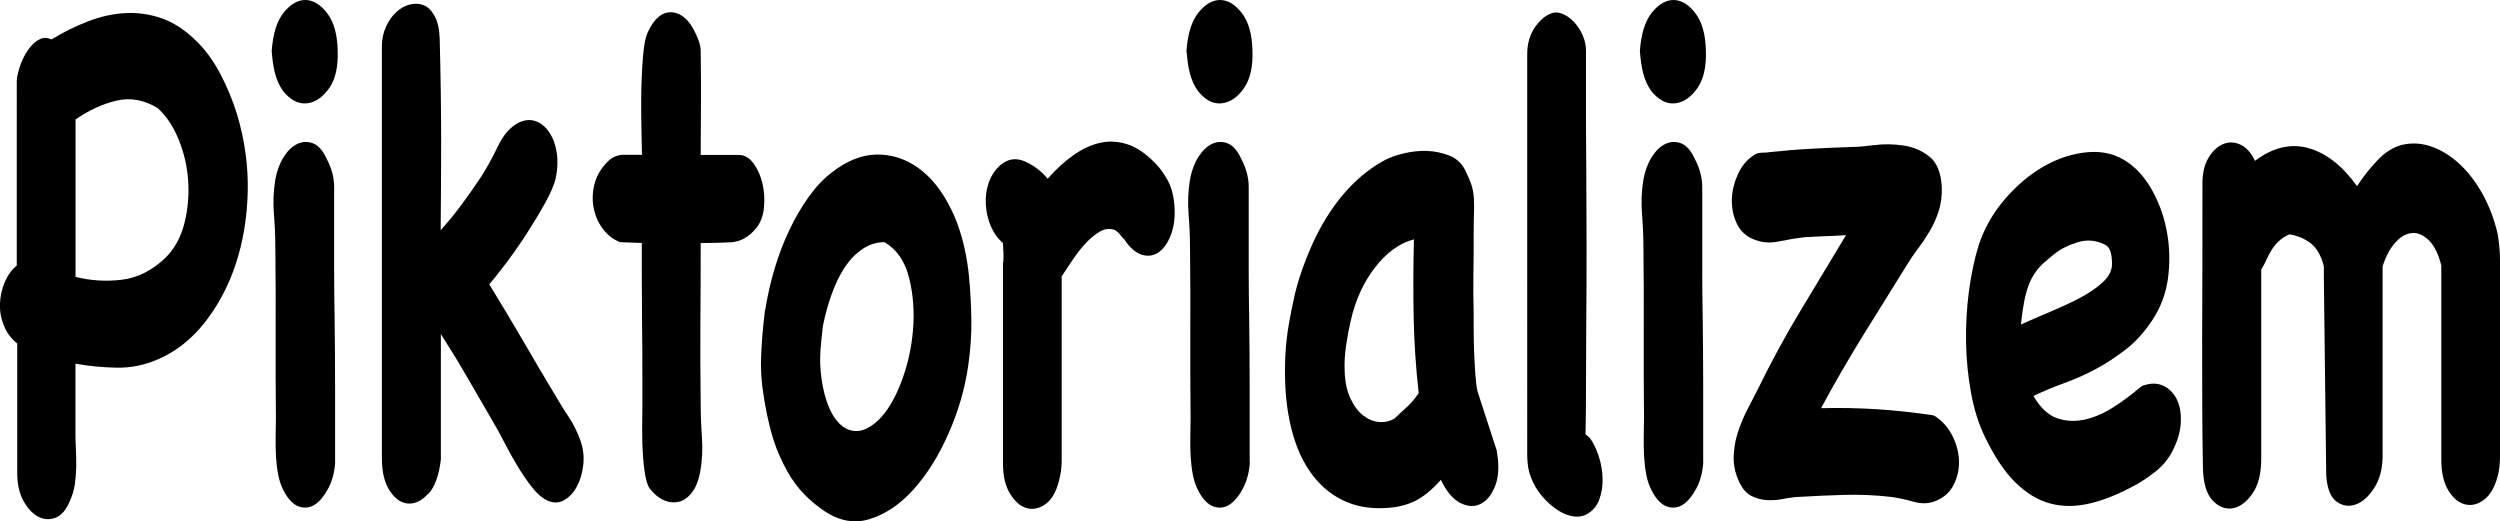
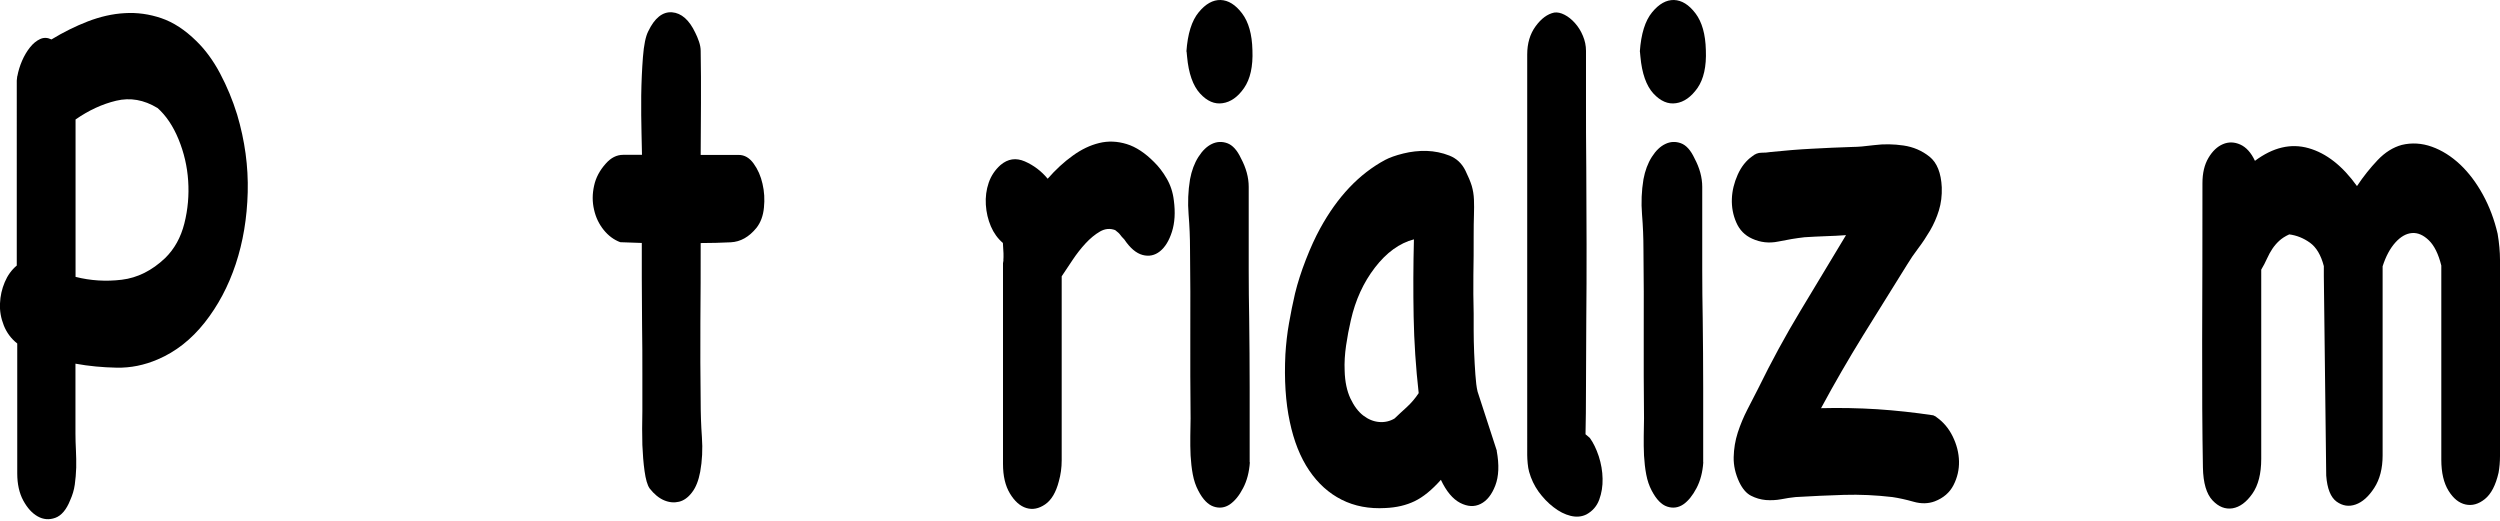
<svg xmlns="http://www.w3.org/2000/svg" id="Layer_2" data-name="Layer 2" viewBox="0 0 262.39 54.73">
  <g id="Layer_1-2" data-name="Layer 1">
    <g>
      <path d="M1.82,8c.1-.55.27-1.1.5-1.63s.51-1,.83-1.4.67-.69,1.06-.87c.39-.18.78-.16,1.19.04,1.25-.76,2.52-1.39,3.81-1.89,1.3-.5,2.59-.8,3.89-.87,1.29-.08,2.58.1,3.84.53,1.26.43,2.48,1.23,3.66,2.39.94.91,1.78,2.05,2.5,3.41.72,1.36,1.32,2.8,1.79,4.32.81,2.73,1.18,5.44,1.11,8.15-.07,2.7-.49,5.22-1.26,7.54-.77,2.32-1.86,4.37-3.26,6.14-1.4,1.77-3.04,3.06-4.92,3.86-1.42.61-2.85.9-4.32.87s-2.9-.16-4.32-.42v7.35c0,.56.02,1.14.05,1.74s.04,1.21.03,1.82c-.02.61-.07,1.2-.15,1.78-.08.58-.25,1.12-.48,1.63-.4,1.01-.93,1.63-1.57,1.86-.64.23-1.25.18-1.84-.15-.59-.33-1.09-.88-1.52-1.67-.42-.78-.63-1.73-.63-2.84v-13.64c-.64-.5-1.11-1.14-1.41-1.89-.3-.76-.44-1.53-.4-2.31.03-.78.2-1.53.5-2.24.3-.71.72-1.29,1.26-1.74V8.45l.05-.46ZM16.52,11.33c-1.42-.86-2.85-1.11-4.32-.76s-2.89,1.01-4.27,1.97v16.52c1.58.4,3.2.5,4.85.3,1.65-.2,3.17-.96,4.55-2.27.98-.96,1.65-2.17,2.02-3.64.37-1.46.5-2.96.4-4.47-.1-1.52-.44-2.97-1.01-4.36-.57-1.39-1.31-2.49-2.22-3.3Z" />
-       <path d="M28.51,5.42c.13-1.87.56-3.25,1.29-4.13C30.52.41,31.29-.02,32.1,0c.81.03,1.56.49,2.25,1.4.69.91,1.05,2.2,1.09,3.86.07,1.72-.23,3.04-.88,3.98-.66.93-1.41,1.47-2.25,1.59-.84.13-1.63-.21-2.38-1.02-.74-.81-1.2-2.1-1.36-3.87l-.05-.53ZM35.18,48.54c-.07,1.01-.3,1.91-.71,2.69s-.87,1.35-1.39,1.71c-.52.35-1.09.43-1.69.23-.61-.2-1.14-.76-1.62-1.67-.27-.51-.46-1.07-.58-1.71s-.19-1.29-.23-1.97c-.03-.68-.04-1.36-.03-2.05.02-.68.03-1.3.03-1.86-.03-2.98-.04-5.94-.03-8.87.02-2.93,0-5.88-.03-8.87,0-1.21-.05-2.44-.15-3.67-.1-1.24-.05-2.46.15-3.68.17-.91.46-1.69.88-2.35.42-.66.89-1.11,1.42-1.36.52-.25,1.06-.28,1.62-.08s1.04.73,1.44,1.59c.54,1.01.81,2.01.81,2.99v8.75c0,1.72.02,3.41.05,5.08.03,2.42.05,4.85.05,7.27v7.8Z" />
-       <path d="M44.93,51.83c-.67.73-1.37,1.07-2.1,1.02-.72-.05-1.36-.49-1.92-1.33-.55-.83-.83-1.98-.83-3.45V4.89c0-.76.14-1.45.43-2.08.29-.63.65-1.15,1.09-1.55.44-.4.92-.67,1.44-.79s1-.1,1.44.08c.44.18.82.56,1.14,1.14.32.58.5,1.38.53,2.39.1,3.94.15,7.48.15,10.61s-.02,6.29-.05,9.47c.77-.86,1.51-1.75,2.2-2.69.69-.93,1.37-1.91,2.05-2.92.61-.96,1.2-2.03,1.77-3.22.57-1.19,1.3-2.01,2.17-2.46.64-.3,1.24-.35,1.79-.15.56.2,1.03.59,1.42,1.17.39.58.65,1.29.78,2.12.13.83.1,1.73-.1,2.69-.17.71-.55,1.59-1.14,2.65-.59,1.06-1.25,2.15-1.97,3.26-.72,1.11-1.44,2.13-2.15,3.07-.71.94-1.28,1.66-1.72,2.16,1.18,1.92,2.34,3.86,3.49,5.83,1.14,1.97,2.31,3.94,3.49,5.91.5.86.98,1.63,1.44,2.31.45.68.85,1.5,1.19,2.46.27.81.35,1.64.25,2.5-.1.86-.33,1.6-.68,2.24s-.79,1.1-1.31,1.4c-.52.3-1.09.33-1.69.08-.57-.25-1.13-.72-1.67-1.4-.54-.68-1.05-1.43-1.54-2.24-.49-.81-.95-1.64-1.39-2.5-.44-.86-.84-1.59-1.21-2.2-.91-1.56-1.81-3.12-2.7-4.66-.89-1.54-1.81-3.04-2.75-4.51v13.18c-.2,1.67-.64,2.87-1.31,3.6Z" />
      <path d="M65.1,25.42c-.67-.25-1.25-.68-1.74-1.29-.49-.61-.83-1.31-1.01-2.12-.19-.81-.19-1.64,0-2.5.18-.86.6-1.64,1.24-2.35.54-.61,1.14-.91,1.82-.91h1.97c0-.35-.02-1.12-.05-2.31-.03-1.19-.04-2.49-.03-3.9.02-1.41.08-2.77.18-4.05.1-1.29.29-2.18.55-2.69.67-1.41,1.51-2.08,2.5-2.01.99.08,1.81.8,2.45,2.16.13.25.26.56.38.91.12.35.18.68.18.98.03,1.82.04,3.64.03,5.46-.02,1.82-.03,3.64-.03,5.46h3.99c.61,0,1.13.3,1.57.91.44.61.75,1.31.93,2.12.19.81.24,1.64.15,2.5-.08.86-.35,1.57-.78,2.12-.78.96-1.68,1.47-2.7,1.52-1.03.05-2.08.08-3.16.08,0,2.78,0,5.56-.03,8.33-.02,2.78,0,5.56.03,8.33,0,1.21.04,2.45.13,3.71s.03,2.48-.18,3.64c-.17.91-.45,1.63-.86,2.16-.4.53-.86.86-1.36.98s-1.03.08-1.57-.15c-.54-.23-1.04-.64-1.52-1.25-.24-.35-.41-.96-.53-1.82-.12-.86-.19-1.77-.23-2.73-.03-1.11-.03-2.3,0-3.56v-3.94c0-1.62,0-3.3-.03-5.04-.02-1.74-.03-3.4-.03-4.96v-3.71l-2.27-.08Z" />
-       <path d="M80.31,32.55c.23-1.46.56-2.9.98-4.32.42-1.41.93-2.77,1.54-4.05.61-1.29,1.29-2.46,2.05-3.52.76-1.06,1.57-1.92,2.45-2.58,1.55-1.21,3.11-1.83,4.67-1.86,1.57-.02,3.02.44,4.37,1.4,1.35.96,2.49,2.39,3.43,4.28.94,1.89,1.57,4.16,1.87,6.78.17,1.72.26,3.35.28,4.89.02,1.54-.09,3.15-.33,4.81-.34,2.38-1.02,4.74-2.05,7.08-1.03,2.35-2.26,4.32-3.69,5.91-1.43,1.59-3,2.64-4.7,3.14s-3.41.1-5.13-1.21c-.77-.56-1.47-1.2-2.1-1.93s-1.19-1.6-1.69-2.61c-.57-1.11-1.02-2.27-1.34-3.49-.32-1.21-.58-2.47-.78-3.79-.24-1.41-.32-2.84-.25-4.28.07-1.44.18-2.84.35-4.21l.05-.45ZM86.38,34.14c-.1.81-.19,1.6-.25,2.39s-.07,1.58,0,2.39c.1,1.16.31,2.22.63,3.18.32.96.74,1.72,1.26,2.27.52.56,1.12.85,1.79.87.67.03,1.4-.29,2.17-.95.98-.86,1.82-2.18,2.53-3.98.71-1.79,1.14-3.66,1.31-5.61.17-1.94.03-3.79-.4-5.53s-1.3-2.99-2.58-3.75c-.84,0-1.62.24-2.32.72-.71.48-1.32,1.11-1.84,1.89-.52.78-.98,1.71-1.36,2.77-.39,1.06-.7,2.17-.93,3.33Z" />
      <path d="M105.31,27.28c.03-.33.02-.92-.05-1.78-.54-.46-.96-1.04-1.26-1.74-.3-.71-.48-1.46-.53-2.27-.05-.81.05-1.58.3-2.31.25-.73.67-1.35,1.24-1.86.78-.66,1.62-.78,2.55-.38.93.41,1.73,1.01,2.4,1.82.84-.96,1.72-1.77,2.63-2.42.91-.66,1.83-1.1,2.78-1.33.94-.23,1.9-.19,2.88.11.98.3,1.94.94,2.88,1.89.47.46.91,1.02,1.31,1.71.4.68.66,1.45.76,2.31.17,1.26.1,2.36-.2,3.3-.3.94-.72,1.62-1.26,2.05-.54.43-1.15.56-1.82.38-.67-.18-1.31-.72-1.92-1.63-.2-.2-.35-.37-.43-.49-.08-.12-.26-.29-.53-.49-.54-.2-1.07-.15-1.59.15-.52.3-1.03.72-1.52,1.25-.49.53-.94,1.11-1.36,1.74-.42.63-.8,1.2-1.14,1.71v19.32c0,.76-.1,1.49-.3,2.2-.3,1.16-.78,1.97-1.44,2.42-.66.45-1.31.58-1.97.38-.66-.2-1.23-.71-1.72-1.52-.49-.81-.73-1.84-.73-3.11v-21.22c0,.2.02.14.05-.19Z" />
      <path d="M124.52,5.42c.13-1.87.56-3.25,1.29-4.13.72-.88,1.49-1.31,2.3-1.29.81.03,1.56.49,2.25,1.4.69.91,1.05,2.2,1.09,3.86.07,1.72-.23,3.04-.88,3.98s-1.41,1.47-2.25,1.59c-.84.13-1.63-.21-2.37-1.02-.74-.81-1.2-2.1-1.36-3.87l-.05-.53ZM131.18,48.54c-.07,1.01-.3,1.91-.71,2.69-.4.78-.87,1.35-1.39,1.71-.52.35-1.09.43-1.69.23-.61-.2-1.15-.76-1.62-1.67-.27-.51-.46-1.07-.58-1.71s-.19-1.29-.23-1.97c-.03-.68-.04-1.36-.03-2.05.02-.68.03-1.3.03-1.86-.03-2.98-.04-5.94-.03-8.87.02-2.93,0-5.88-.03-8.87,0-1.21-.05-2.44-.15-3.67-.1-1.24-.05-2.46.15-3.68.17-.91.46-1.69.88-2.35.42-.66.89-1.11,1.41-1.36.52-.25,1.06-.28,1.62-.08.55.2,1.04.73,1.44,1.59.54,1.01.81,2.01.81,2.99v8.75c0,1.72.02,3.41.05,5.08.03,2.42.05,4.85.05,7.27v7.8Z" />
      <path d="M157.09,47.32c.27,1.47.22,2.68-.15,3.64-.37.96-.88,1.6-1.54,1.93-.66.33-1.37.29-2.15-.11-.78-.41-1.45-1.21-2.02-2.42-.94,1.06-1.86,1.81-2.75,2.24-.89.43-1.91.67-3.06.72-1.72.1-3.25-.19-4.6-.87-1.35-.68-2.48-1.7-3.41-3.07s-1.61-3.07-2.04-5.12c-.44-2.05-.59-4.41-.46-7.08.07-1.11.19-2.2.38-3.26.18-1.06.4-2.1.63-3.11.27-1.11.65-2.3,1.14-3.56.49-1.26.99-2.35,1.49-3.26,1.82-3.33,4.09-5.73,6.82-7.2.47-.25,1.11-.48,1.92-.68.81-.2,1.62-.29,2.45-.27.83.03,1.62.19,2.38.49.76.3,1.32.83,1.69,1.59.3.61.52,1.14.66,1.59.13.45.21.93.23,1.44.02.51.02,1.05,0,1.63-.02.58-.03,1.3-.03,2.16,0,1.42,0,2.79-.03,4.13-.02,1.34,0,2.69.03,4.05v1.78c0,.73.02,1.5.05,2.31.03.81.08,1.58.13,2.31.05.73.12,1.33.23,1.78l2.02,6.21ZM146.38,43.91c.37-.35.79-.75,1.26-1.17.47-.43.89-.92,1.26-1.48-.3-2.68-.48-5.35-.53-8.03-.05-2.68-.04-5.38.03-8.11-1.52.4-2.88,1.39-4.09,2.96-1.21,1.57-2.05,3.41-2.53,5.53-.2.86-.37,1.74-.5,2.65s-.19,1.79-.15,2.65c.03,1.16.24,2.13.61,2.92.37.78.82,1.38,1.34,1.78.52.4,1.08.63,1.67.68.59.05,1.14-.08,1.64-.38Z" />
      <path d="M166.86,45.96c.37.51.68,1.15.94,1.93.25.78.39,1.57.4,2.35.02.78-.1,1.52-.35,2.2-.25.68-.7,1.2-1.34,1.55-.5.25-1.06.3-1.67.15-.61-.15-1.2-.45-1.79-.91-.59-.45-1.11-1-1.57-1.63-.45-.63-.78-1.33-.99-2.08-.07-.25-.12-.54-.15-.87-.03-.33-.05-.62-.05-.87V5.72c0-1.16.29-2.15.88-2.96.59-.81,1.24-1.29,1.95-1.44.34-.05.7.03,1.09.23.39.2.75.49,1.09.87.34.38.62.82.83,1.33.22.51.33,1.04.33,1.59v5.23c0,2.17,0,4.55.03,7.12.02,2.58.03,5.24.03,8s0,5.39-.03,7.92c-.02,2.53-.03,4.84-.03,6.93s-.02,3.78-.05,5.04l.45.38Z" />
      <path d="M172.11,5.42c.13-1.87.56-3.25,1.29-4.13.72-.88,1.49-1.31,2.3-1.29.81.03,1.56.49,2.25,1.4.69.91,1.05,2.2,1.09,3.86.07,1.72-.23,3.04-.88,3.98-.66.93-1.41,1.47-2.25,1.59-.84.13-1.63-.21-2.38-1.02-.74-.81-1.2-2.1-1.36-3.87l-.05-.53ZM178.77,48.54c-.07,1.01-.3,1.91-.71,2.69s-.87,1.35-1.39,1.71c-.52.35-1.09.43-1.69.23-.61-.2-1.14-.76-1.62-1.67-.27-.51-.46-1.07-.58-1.71s-.19-1.29-.23-1.97c-.03-.68-.04-1.36-.03-2.05.02-.68.03-1.3.03-1.86-.03-2.98-.04-5.94-.03-8.87.02-2.93,0-5.88-.03-8.87,0-1.21-.05-2.44-.15-3.67-.1-1.24-.05-2.46.15-3.68.17-.91.46-1.69.88-2.35.42-.66.89-1.11,1.42-1.36.52-.25,1.06-.28,1.62-.08s1.04.73,1.44,1.59c.54,1.01.81,2.01.81,2.99v8.75c0,1.72.02,3.41.05,5.08.03,2.42.05,4.85.05,7.27v7.8Z" />
      <path d="M203.21,43.76c.74.51,1.32,1.19,1.74,2.05.42.86.64,1.73.66,2.61.02.88-.18,1.72-.58,2.5-.4.78-1.06,1.35-1.97,1.7-.67.25-1.42.27-2.22.04-.81-.23-1.55-.39-2.22-.49-1.72-.2-3.41-.28-5.08-.23-1.67.05-3.36.13-5.08.23-.47.05-.98.12-1.52.23-.54.1-1.08.12-1.62.08-.54-.05-1.05-.2-1.54-.45-.49-.25-.9-.73-1.24-1.44-.4-.86-.6-1.73-.58-2.61.02-.88.16-1.74.43-2.58.27-.83.61-1.64,1.01-2.42.4-.78.77-1.5,1.11-2.16,1.41-2.88,2.9-5.62,4.47-8.22,1.57-2.6,3.16-5.24,4.77-7.92-.71.05-1.42.09-2.15.11-.72.03-1.46.06-2.2.11-.88.1-1.79.25-2.75.45-.96.2-1.88.1-2.75-.3-.78-.35-1.33-.92-1.67-1.71-.34-.78-.49-1.6-.46-2.46.03-.86.24-1.71.61-2.54.37-.83.88-1.48,1.52-1.93.3-.25.62-.38.96-.38s.67-.02,1.01-.08c1.48-.15,2.91-.27,4.29-.34,1.38-.08,2.83-.14,4.34-.19.47,0,1.21-.06,2.22-.19,1.01-.13,2.03-.11,3.06.04,1.03.15,1.94.54,2.73,1.17.79.63,1.22,1.71,1.29,3.22.03.86-.07,1.67-.3,2.42s-.55,1.47-.93,2.12c-.39.66-.8,1.28-1.24,1.86-.44.58-.83,1.15-1.16,1.7-1.55,2.48-3.09,4.95-4.62,7.43-1.53,2.48-3.01,5.03-4.42,7.65,1.99-.05,3.95-.01,5.89.11,1.94.13,3.9.34,5.89.64l.3.15Z" />
-       <path d="M224.85,40.5c.81-.3,1.52-.31,2.15-.04.62.28,1.1.75,1.44,1.4.34.66.49,1.47.45,2.42-.03.96-.32,1.97-.86,3.03-.44.86-1.04,1.59-1.82,2.2-.78.61-1.5,1.09-2.17,1.44-1.65.91-3.22,1.54-4.7,1.89s-2.87.35-4.17,0-2.51-1.09-3.64-2.2c-1.13-1.11-2.18-2.68-3.16-4.7-.67-1.36-1.17-2.92-1.49-4.66-.32-1.74-.5-3.52-.53-5.34-.03-1.82.07-3.61.3-5.38.24-1.77.57-3.36,1.01-4.77.57-1.77,1.48-3.38,2.73-4.85,1.25-1.46,2.63-2.63,4.14-3.49,1.52-.86,3.06-1.35,4.65-1.48s2.98.24,4.19,1.1c1.01.71,1.88,1.73,2.6,3.07.72,1.34,1.22,2.79,1.49,4.36.27,1.57.29,3.14.08,4.74-.22,1.59-.77,3.04-1.64,4.36-.84,1.26-1.77,2.29-2.78,3.07s-2.05,1.47-3.13,2.05c-1.08.58-2.18,1.07-3.31,1.48-1.13.41-2.21.86-3.26,1.36.71,1.21,1.52,1.98,2.42,2.31.91.33,1.86.39,2.85.19.99-.2,2-.62,3.01-1.25,1.01-.63,1.95-1.33,2.83-2.08l.3-.23ZM214.64,27.47c-.78.66-1.35,1.48-1.72,2.46s-.64,2.36-.81,4.13c.88-.4,1.86-.83,2.96-1.29,1.09-.46,2.13-.93,3.11-1.44.98-.5,1.8-1.06,2.48-1.67.67-.61,1.01-1.26,1.01-1.97,0-.4-.04-.8-.13-1.17s-.26-.64-.53-.8c-.94-.5-1.92-.61-2.93-.3s-1.85.73-2.53,1.29l-.91.76Z" />
      <path d="M243.9,28.99v-1.06c-.3-1.16-.79-1.98-1.46-2.46-.67-.48-1.4-.77-2.17-.87-.44.2-.79.43-1.06.68-.27.25-.51.53-.71.83-.2.3-.39.64-.56,1.02-.17.38-.37.77-.61,1.17v19.85c0,1.57-.31,2.79-.94,3.68-.62.88-1.31,1.39-2.07,1.52-.76.12-1.46-.15-2.1-.83-.64-.68-.98-1.83-1.01-3.45-.07-3.89-.09-8.31-.08-13.26.02-4.95.03-10.48.03-16.59,0-1.06.21-1.94.63-2.65.42-.71.93-1.19,1.52-1.44.59-.25,1.19-.24,1.82.04.62.28,1.14.85,1.54,1.71,1.89-1.41,3.76-1.86,5.63-1.33s3.56,1.86,5.08,3.98c.67-1.01,1.4-1.92,2.17-2.73.77-.81,1.62-1.34,2.53-1.59,1.04-.25,2.1-.19,3.16.19,1.06.38,2.04,1,2.96,1.86.91.86,1.71,1.92,2.4,3.18.69,1.26,1.2,2.63,1.54,4.09.17,1.01.25,1.92.25,2.73v20.61c0,.61-.05,1.19-.15,1.74-.3,1.31-.78,2.24-1.44,2.77-.66.53-1.33.72-2.02.57-.69-.15-1.29-.63-1.79-1.44-.5-.81-.76-1.89-.76-3.26v-20.38c-.3-1.21-.74-2.1-1.31-2.65-.57-.55-1.16-.81-1.77-.76-.61.05-1.19.38-1.74.99s-1,1.44-1.34,2.5v19.85c0,1.36-.29,2.5-.88,3.41-.59.91-1.24,1.49-1.95,1.74-.71.25-1.37.15-2-.3-.62-.45-.99-1.36-1.09-2.73l-.25-20.91Z" />
    </g>
  </g>
</svg>